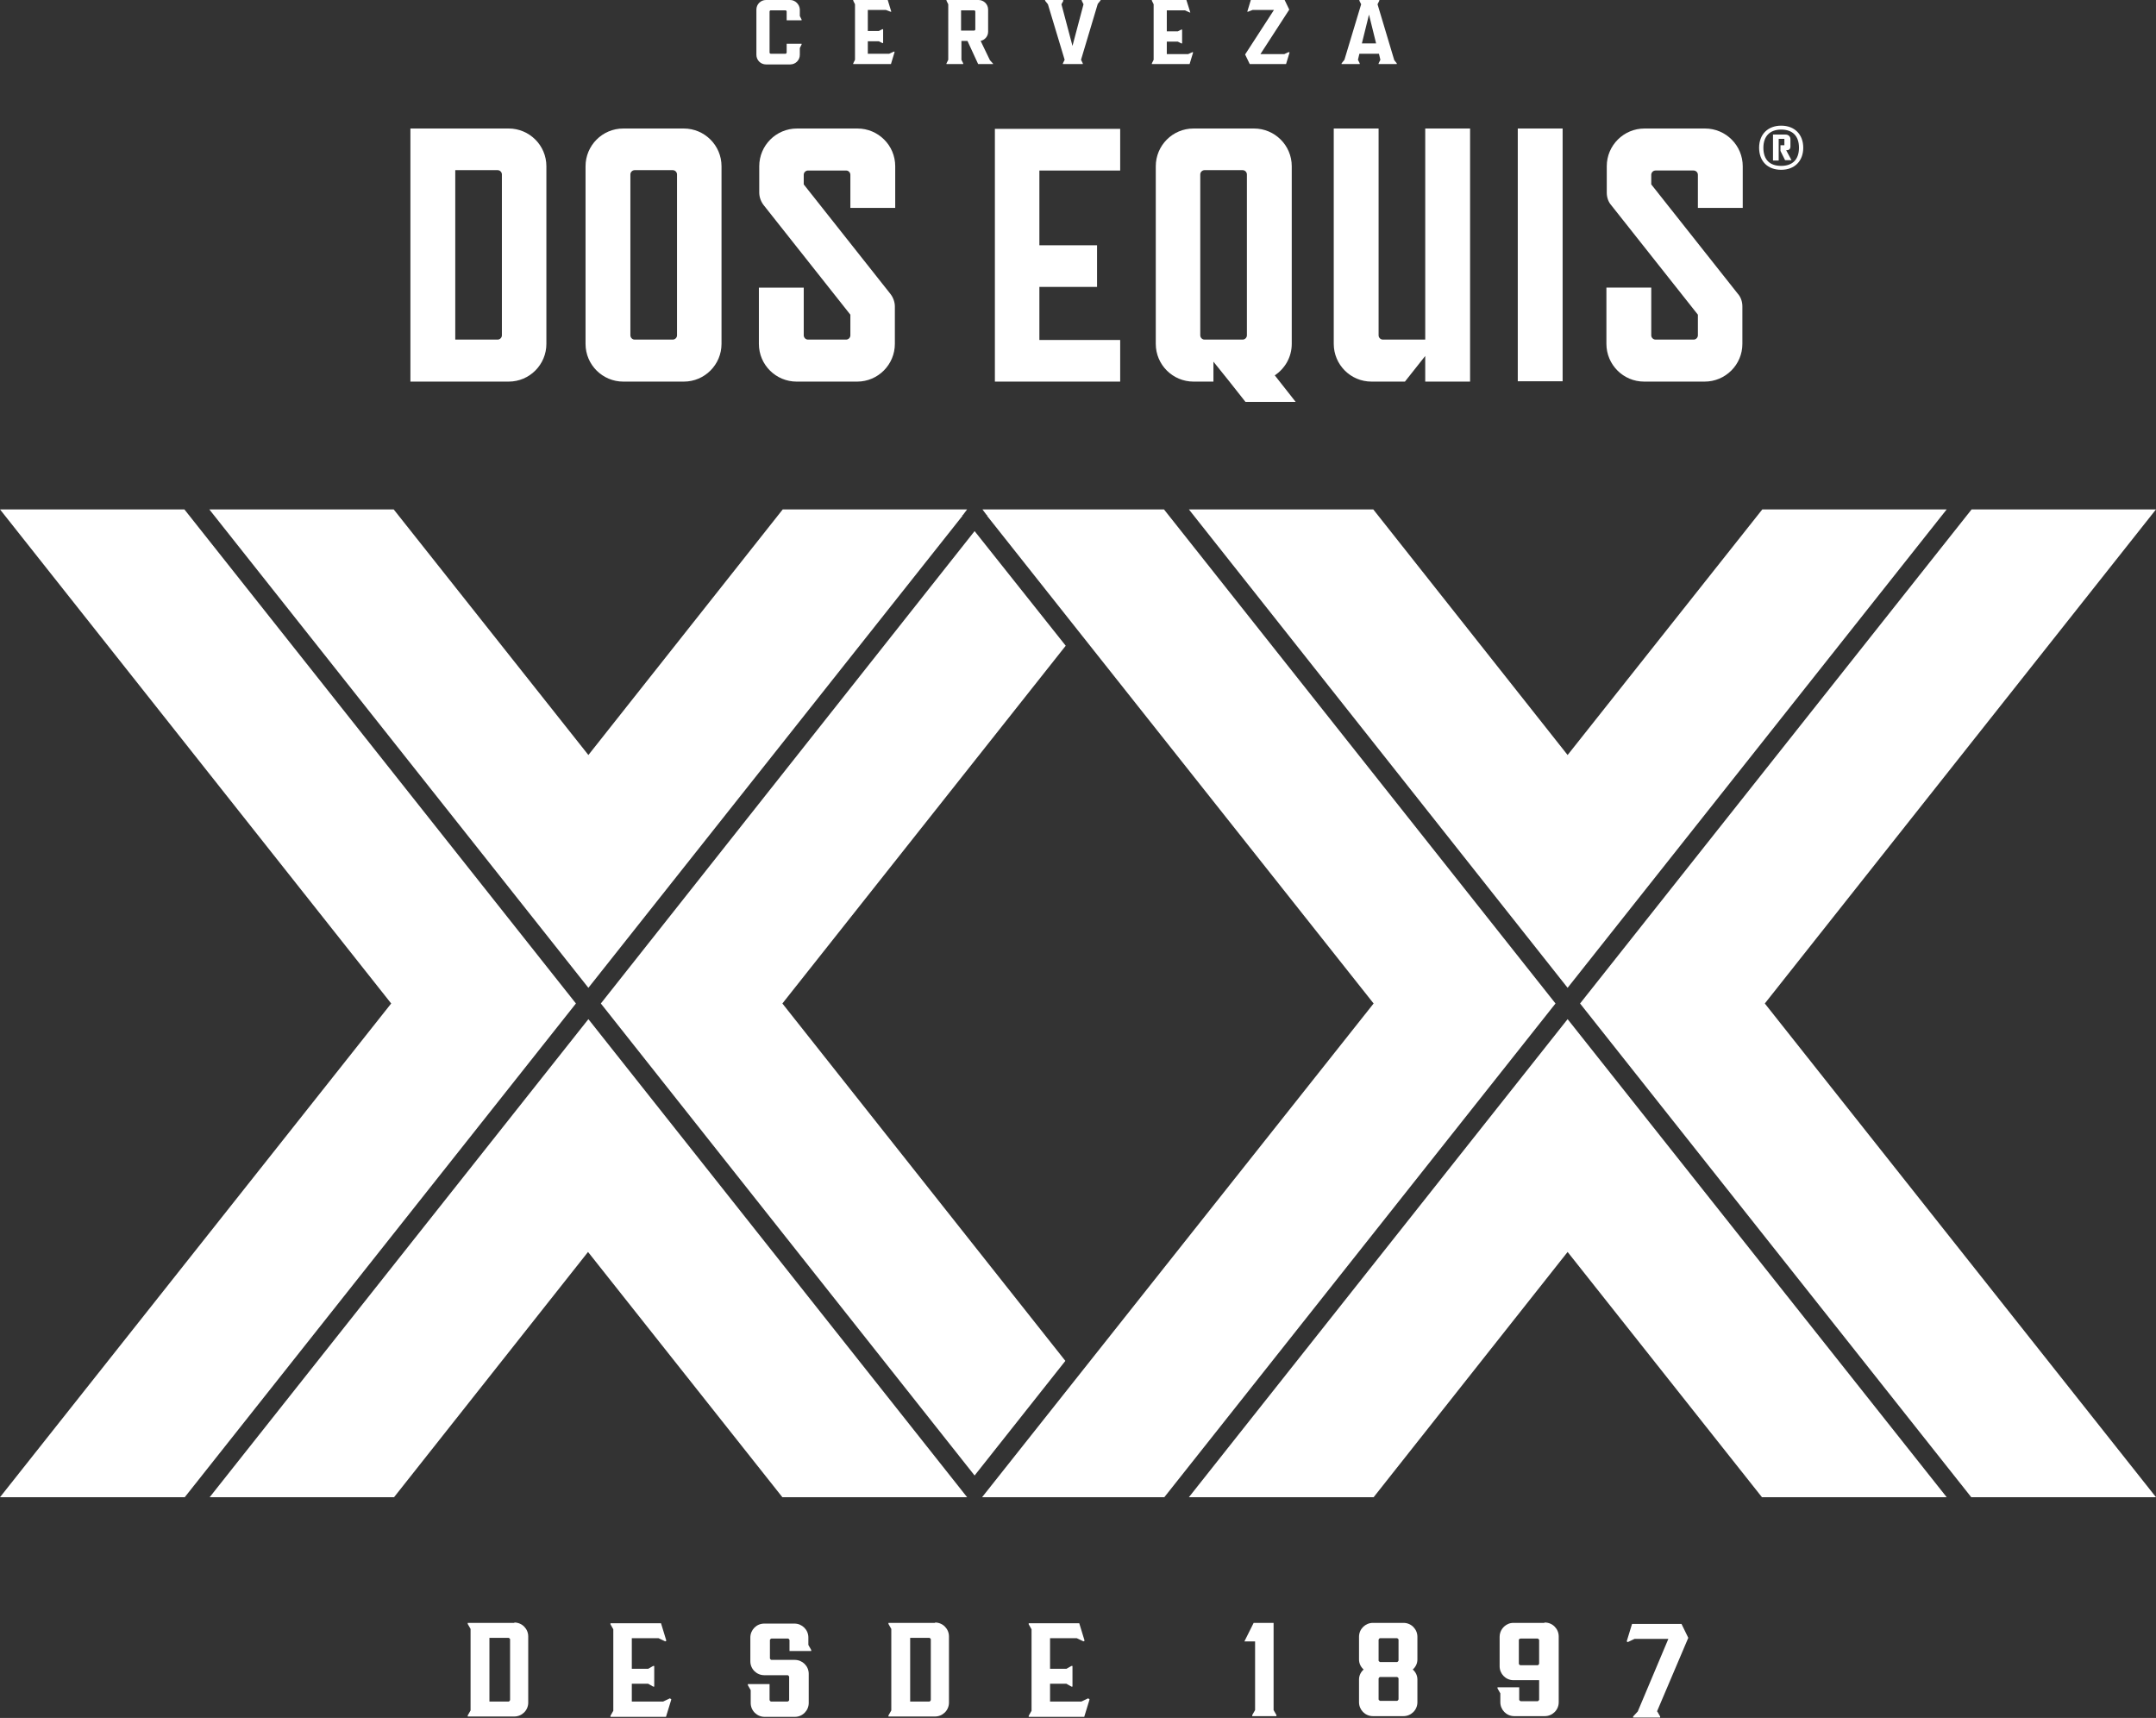
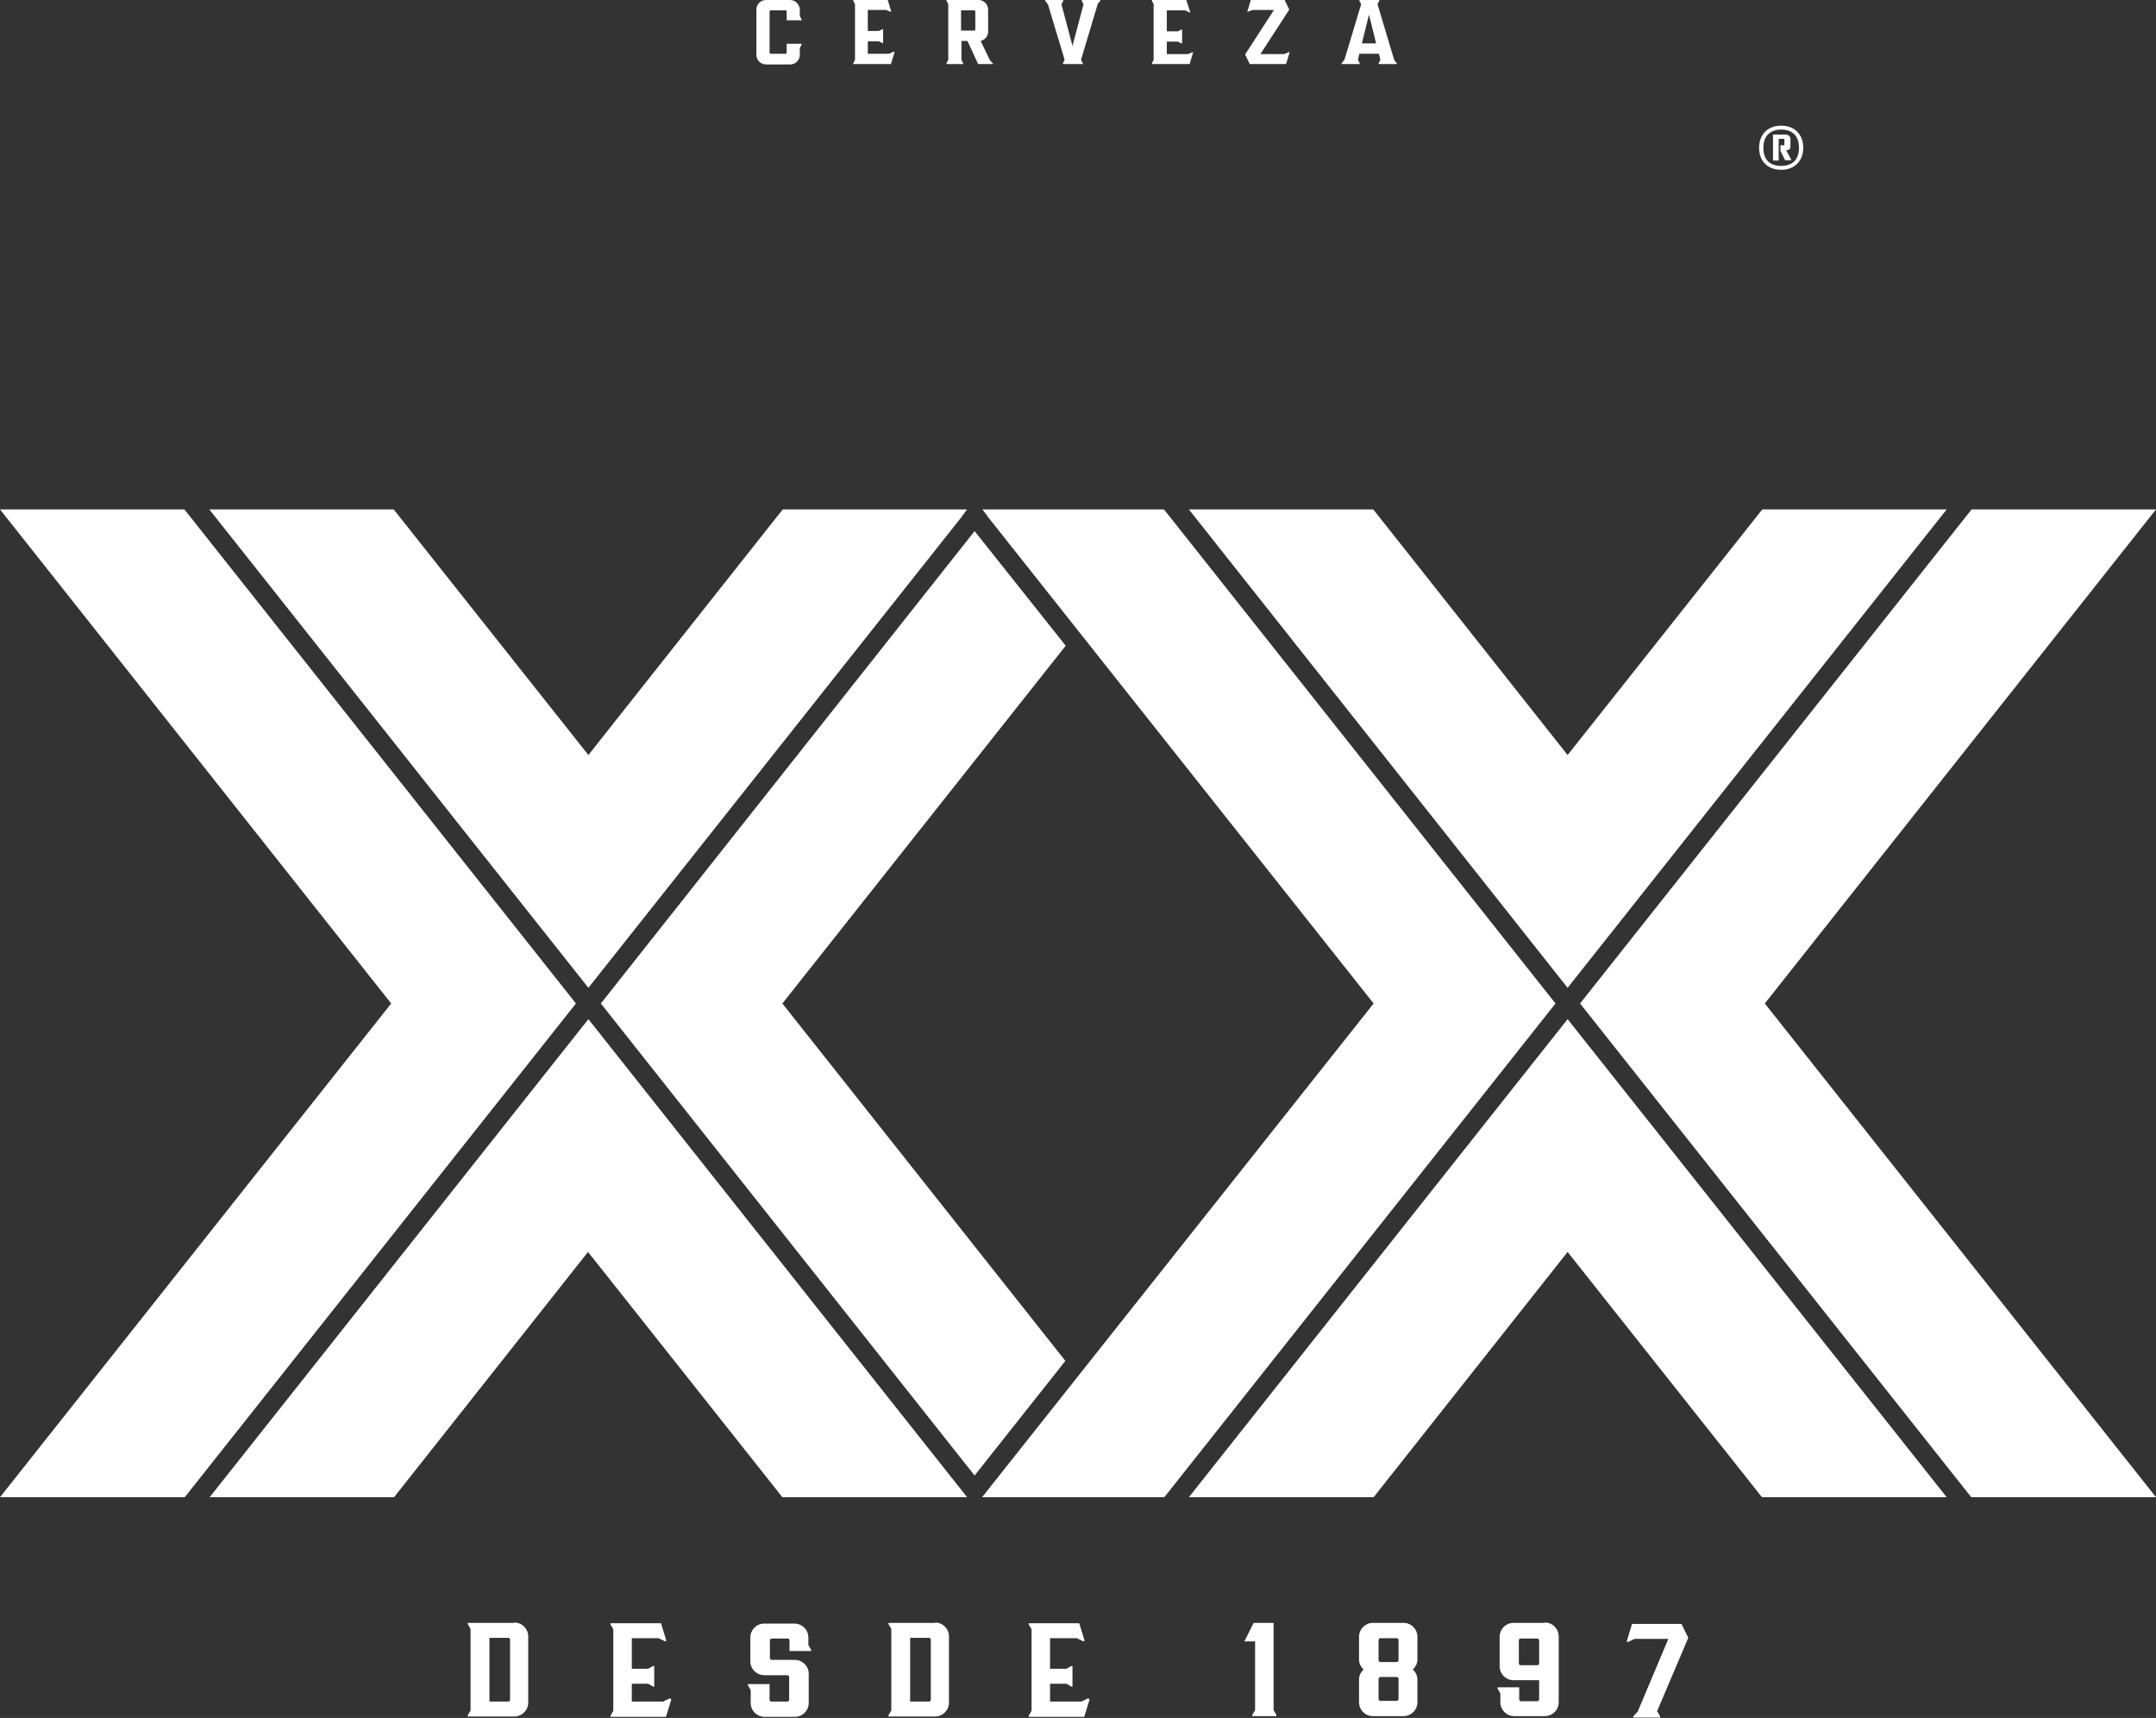
<svg xmlns="http://www.w3.org/2000/svg" id="Capa_1" data-name="Capa 1" viewBox="0 0 60.57 48.26">
  <rect x="0" y="0" width="60.57" height="48.26" fill="#333333" stroke="none" />
  <defs>
    <style>
      .cls-1 {
        fill: #fff;
      }
    </style>
  </defs>
  <g id="Primary_Lock-up" data-name="Primary Lock-up">
    <g>
      <g id="XX">
        <g id="XX-2" data-name="XX">
          <polygon class="cls-1" points="44.04 27.75 54.69 14.31 49.51 14.31 44.04 21.21 38.58 14.31 33.4 14.31 44.04 27.75" />
          <polygon class="cls-1" points="16.53 27.75 27.04 14.49 27.03 14.48 27.05 14.47 27.17 14.31 21.99 14.31 16.53 21.21 11.06 14.31 5.88 14.31 16.53 27.75" />
          <polygon class="cls-1" points="43.7 28.19 32.7 14.31 27.6 14.31 27.72 14.47 27.74 14.48 27.73 14.49 38.59 28.19 27.59 42.06 32.71 42.06 43.7 28.19" />
          <polygon class="cls-1" points="29.94 18.14 27.38 14.92 16.88 28.19 27.38 41.45 29.93 38.23 21.98 28.19 29.94 18.14" />
          <polygon class="cls-1" points="60.57 14.31 55.39 14.31 44.39 28.19 55.38 42.06 60.57 42.06 49.58 28.19 60.57 14.31" />
          <polygon class="cls-1" points="44.04 28.63 33.4 42.06 38.59 42.06 44.04 35.17 49.5 42.06 54.69 42.06 44.04 28.63" />
          <polygon class="cls-1" points="5.19 42.06 16.18 28.19 5.18 14.31 0 14.31 10.99 28.19 0 42.06 5.19 42.06" />
          <polygon class="cls-1" points="16.53 28.63 5.89 42.06 11.07 42.06 16.52 35.17 21.98 42.06 27.17 42.06 16.53 28.63" />
        </g>
      </g>
      <path id="DESDE_1897" data-name="DESDE 1897" class="cls-1" d="M46.56,48.08l.08.14v.03h-.76s0-.03,0-.03l.13-.14.86-2.04h0s-.95,0-.95,0l-.19.09-.03-.02.15-.49h1.39s0,0,0,0l.19.39-.88,2.07ZM35.78,48.04l.08.14v.03h0s-.39,0-.39,0h-.29v-.03l.08-.14v-1.93h-.3l.26-.52h.56v2.45ZM43.38,45.59h-.86c-.05,0-.11.01-.15.03-.14.06-.24.2-.24.36v.83c0,.21.17.39.39.39h.72v.55s-.02.04-.04.04h-.48s-.04-.02-.04-.04v-.35h-.61v.03l.08.14v.25c0,.21.17.39.39.39h.86c.21,0,.39-.17.39-.39v-1.85c0-.21-.17-.39-.39-.39ZM43.19,46.78h-.48s-.04-.02-.04-.04v-.67s0-.02.02-.03c0,0,.02-.01.03-.01h.48s.04.02.04.04v.67s-.02.04-.04.04ZM39.43,45.59h-.86c-.21,0-.39.17-.39.39v.64c0,.11.05.21.13.28-.08.07-.13.17-.13.28v.64c0,.21.17.39.39.39h.86c.21,0,.39-.17.39-.39v-.64c0-.11-.05-.21-.13-.28.08-.07.13-.17.13-.28v-.64c0-.21-.17-.39-.39-.39ZM39.29,47.2v.54s-.02.04-.04.04h-.48s-.04-.02-.04-.04v-.59s.02-.04.04-.04h.48s.04.02.04.04v.04ZM39.29,46.65s-.02.04-.04.04h-.48s-.04-.02-.04-.04v-.59s.02-.04.04-.04h.48s.04.02.04.04v.59ZM22.71,46.21l.08.14v.03h-.61v-.31s-.02-.04-.04-.04h-.47s-.04.02-.04.04v.52s.02.04.04.04h.66c.21,0,.39.17.39.39v.82c0,.21-.17.39-.39.39h-.85c-.21,0-.39-.17-.39-.39v-.36l-.08-.14v-.03h.61v.45s.02.04.04.04h.47s.04-.02.04-.04v-.66s-.02-.04-.04-.04h-.66c-.21,0-.39-.17-.39-.39v-.67c0-.21.17-.39.39-.39h.85c.21,0,.39.17.39.39v.22ZM18.86,47.74l-.15.49h-1.56v-.03l.08-.14v-2.29l-.08-.14v-.03h1.42l.15.49-.03.02-.19-.09h-.75v.86h.46l.14-.08h.03v.58h-.03l-.14-.08h-.46v.5h.88l.19-.09.03.02ZM30.61,47.74l-.15.49h-1.56v-.03l.08-.14v-2.29l-.08-.14v-.03h1.42l.15.49-.03.02-.19-.09h-.75v.86h.46l.14-.08h.03v.5h0v.08h-.03l-.14-.08h-.46v.5h.88l.19-.09.03.02ZM14.45,45.59h-1.31v.03h0s.08.14.08.14v2.29l-.08.14h0v.03h0s.61,0,.61,0h.7c.21,0,.39-.17.39-.39v-1.86c0-.21-.17-.39-.39-.39ZM14.33,47.76s-.02.04-.04.04h-.54v-1.79h.54s.04.02.04.04v1.7ZM26.27,45.59h-1.31v.03h0s.08.14.08.14v2.29l-.08.14h0v.03h0s.61,0,.61,0h.7c.21,0,.39-.17.39-.39v-1.86c0-.21-.17-.39-.39-.39ZM26.15,47.76s-.02.04-.04.04h-.54v-1.79h.54s.04.02.04.04v1.7Z" />
      <path id="_" data-name="®" class="cls-1" d="M50.04,3.53c.38,0,.62.25.62.62s-.24.62-.62.62-.62-.24-.62-.62.25-.62.62-.62M49.54,4.15c0,.34.18.51.5.51s.5-.18.5-.51-.18-.51-.5-.51-.5.19-.5.51M49.97,4.51h-.16v-.73h.35c.09,0,.14.06.14.13v.21c0,.07-.05.1-.1.1h-.02l.15.28h-.18l-.13-.26v-.16h.11v-.18h-.16v.59Z" />
      <path id="CERVEZA" class="cls-1" d="M25.13,1.47l-.1.33h-1.06v-.02l.05-.1V.12l-.05-.1V0h.97l.1.33h-.02s-.13-.05-.13-.05h-.51v.59h.31s.1-.05.1-.05h.02v.14h0v.1h0v.15h-.02l-.1-.05h-.31v.35h.6l.13-.06h.02ZM27.9,1.78v.02h-.42l-.3-.65h-.17v.53s0,0,0,0l.05.1v.02h-.47v-.02l.05-.1V.12l-.05-.1v-.02h.9c.15,0,.27.12.27.27v.62c0,.13-.09.23-.21.26l.26.54.09.1ZM27.4.32s-.01-.03-.03-.03h-.37v.57h.37s.03-.01.03-.03V.32ZM30.86,0h-.47v.02l.05.1h0s-.31,1.17-.31,1.17l-.31-1.17h0s.05-.09.05-.09V0h-.51v.02l.08.1h0s.47,1.56.47,1.56h0s-.05.1-.05.1v.02h.14s.14,0,.14,0h.14s.05,0,.05,0h.09v-.02l-.05-.1.47-1.57h0s.08-.1.08-.1V0h-.04ZM21.65.29h.42s.03.01.03.03v.25h.42v-.02l-.05-.1v-.19C22.46.12,22.34,0,22.2,0h-.68c-.15,0-.27.12-.27.27v1.27c0,.15.12.27.27.27h.68c.15,0,.27-.12.27-.27v-.19l.05-.1v-.02h-.42v.25s-.01.03-.03.03h-.42s-.03-.01-.03-.03V.32s.01-.03.03-.03ZM36.21,1.46l-.13.06h-.67l.81-1.25L36.09,0h-.95l-.1.33h.02s.13-.05.13-.05h.6l-.81,1.25.13.27h.12s0,0,0,0h0s.9,0,.9,0l.1-.33h-.02ZM39.24,1.78v.02h-.51v-.02l.05-.1h0s-.04-.17-.04-.17h-.55l-.04.17h0s.05.1.05.1v.02h-.51v-.02l.08-.1h0s.47-1.56.47-1.56h0s-.05-.1-.05-.1V0h.18,0s.1,0,.1,0h.1s.09,0,.09,0h.09v.02l-.05.1h0s.47,1.57.47,1.57h0s.08.1.08.1ZM38.66,1.22l-.2-.81-.2.81h.4ZM33.51,1.46l-.13.06h-.6v-.35h.31l.1.05h.02v-.15h0v-.1h0v-.14h-.02l-.1.05h0s-.31,0-.31,0V.29h.51l.13.06h.02S33.33,0,33.33,0h-.97v.02l.05.1v1.56l-.05.1v.02h1.06l.1-.33h-.02Z" />
-       <path id="DOS_EQUIS" data-name="DOS EQUIS" class="cls-1" d="M25.15,4.67v1.17h-1.26v-.93c0-.06-.05-.12-.12-.12h-1.07c-.06,0-.12.05-.12.12v.27l2.43,3.07c.08.1.13.23.13.36v1.05c0,.58-.47,1.06-1.06,1.06h-1.7c-.58,0-1.06-.47-1.06-1.06v-1.58h1.26v1.34c0,.06.05.12.12.12h1.07c.06,0,.12-.05.12-.12v-.58l-2.43-3.07c-.08-.1-.13-.23-.13-.36v-.74c0-.58.47-1.06,1.06-1.06h1.7c.58,0,1.06.47,1.06,1.06ZM20.27,4.67v4.99c0,.58-.47,1.06-1.06,1.06h-1.7c-.58,0-1.06-.47-1.06-1.06v-4.99c0-.58.47-1.06,1.06-1.06h1.7c.58,0,1.06.47,1.06,1.06ZM19.02,4.9c0-.06-.05-.12-.12-.12h-1.07c-.06,0-.12.05-.12.12v4.52c0,.06.05.12.12.12h1.07c.06,0,.12-.05.12-.12v-4.52ZM15.35,4.67v4.99c0,.58-.47,1.06-1.06,1.06h-2.76V3.61h2.76c.58,0,1.06.47,1.06,1.06ZM14.1,4.9c0-.06-.05-.12-.12-.12h-1.19v4.76h1.19c.06,0,.12-.05.12-.12v-4.52ZM48.96,5.84v-1.17c0-.58-.47-1.06-1.06-1.06h-1.7c-.58,0-1.06.47-1.06,1.06v.74c0,.13.04.26.13.36l2.43,3.07v.58c0,.06-.05.12-.12.12h-1.07c-.06,0-.12-.05-.12-.12v-1.34h-1.26v1.58c0,.58.47,1.06,1.06,1.06h1.7c.58,0,1.06-.47,1.06-1.06v-1.05c0-.13-.04-.26-.13-.36l-2.43-3.07v-.27c0-.06.05-.12.12-.12h1.07c.06,0,.12.05.12.12v.93h1.26ZM40.04,9.54h-1.19c-.06,0-.12-.05-.12-.12V3.61s-1.26,0-1.26,0v6.05c0,.58.47,1.06,1.06,1.06h.94l.57-.72v.72h1.26V3.61h-1.26v5.93ZM42.64,10.71h1.26V3.61h-1.26v7.1ZM35.81,10.54l.59.75h-1.41l-.45-.57h0l-.45-.56v.56h-.56c-.58,0-1.06-.47-1.06-1.06v-4.99c0-.58.47-1.06,1.06-1.06h1.7c.58,0,1.06.47,1.06,1.06v4.99c0,.37-.19.69-.47.88ZM33.72,9.42c0,.06.05.12.12.12h1.07c.06,0,.12-.05.12-.12v-4.52c0-.06-.05-.12-.12-.12h-1.07c-.06,0-.12.05-.12.12v4.52ZM27.95,10.72h3.52v-1.17h-2.27v-1.49h1.62v-1.17h-1.62v-2.1h2.27v-1.17h-3.52v7.1Z" />
    </g>
  </g>
</svg>